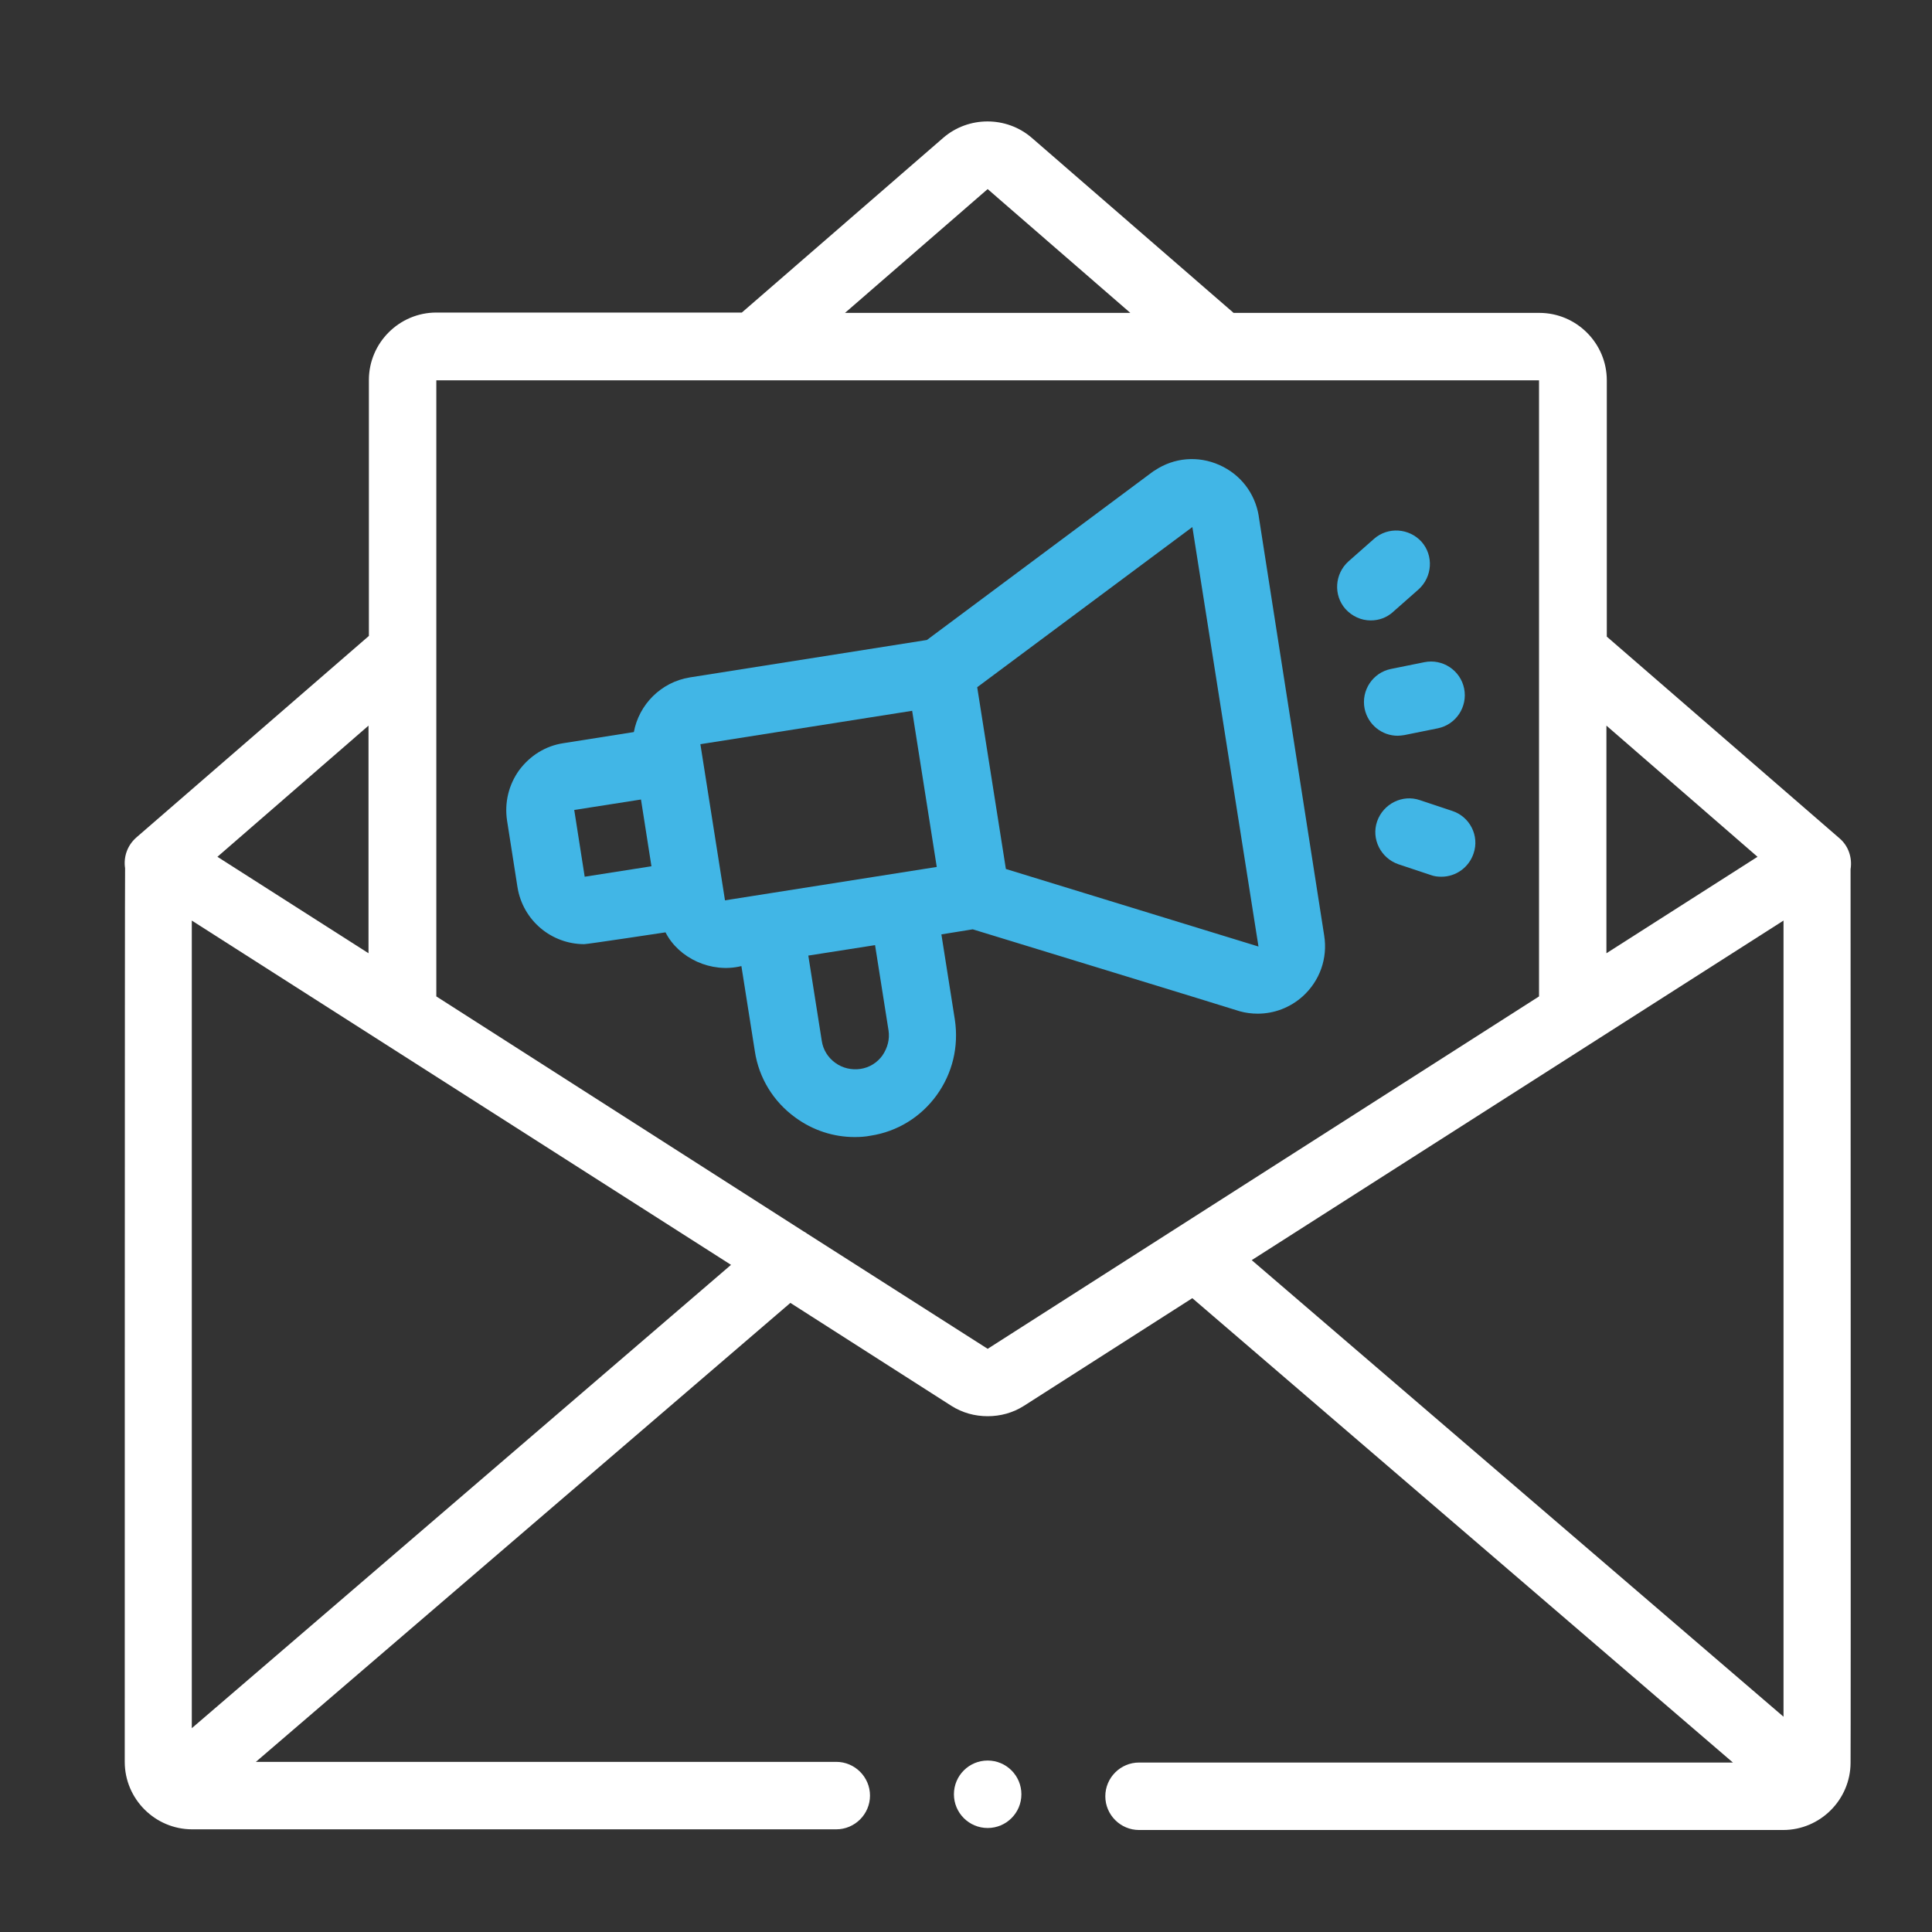
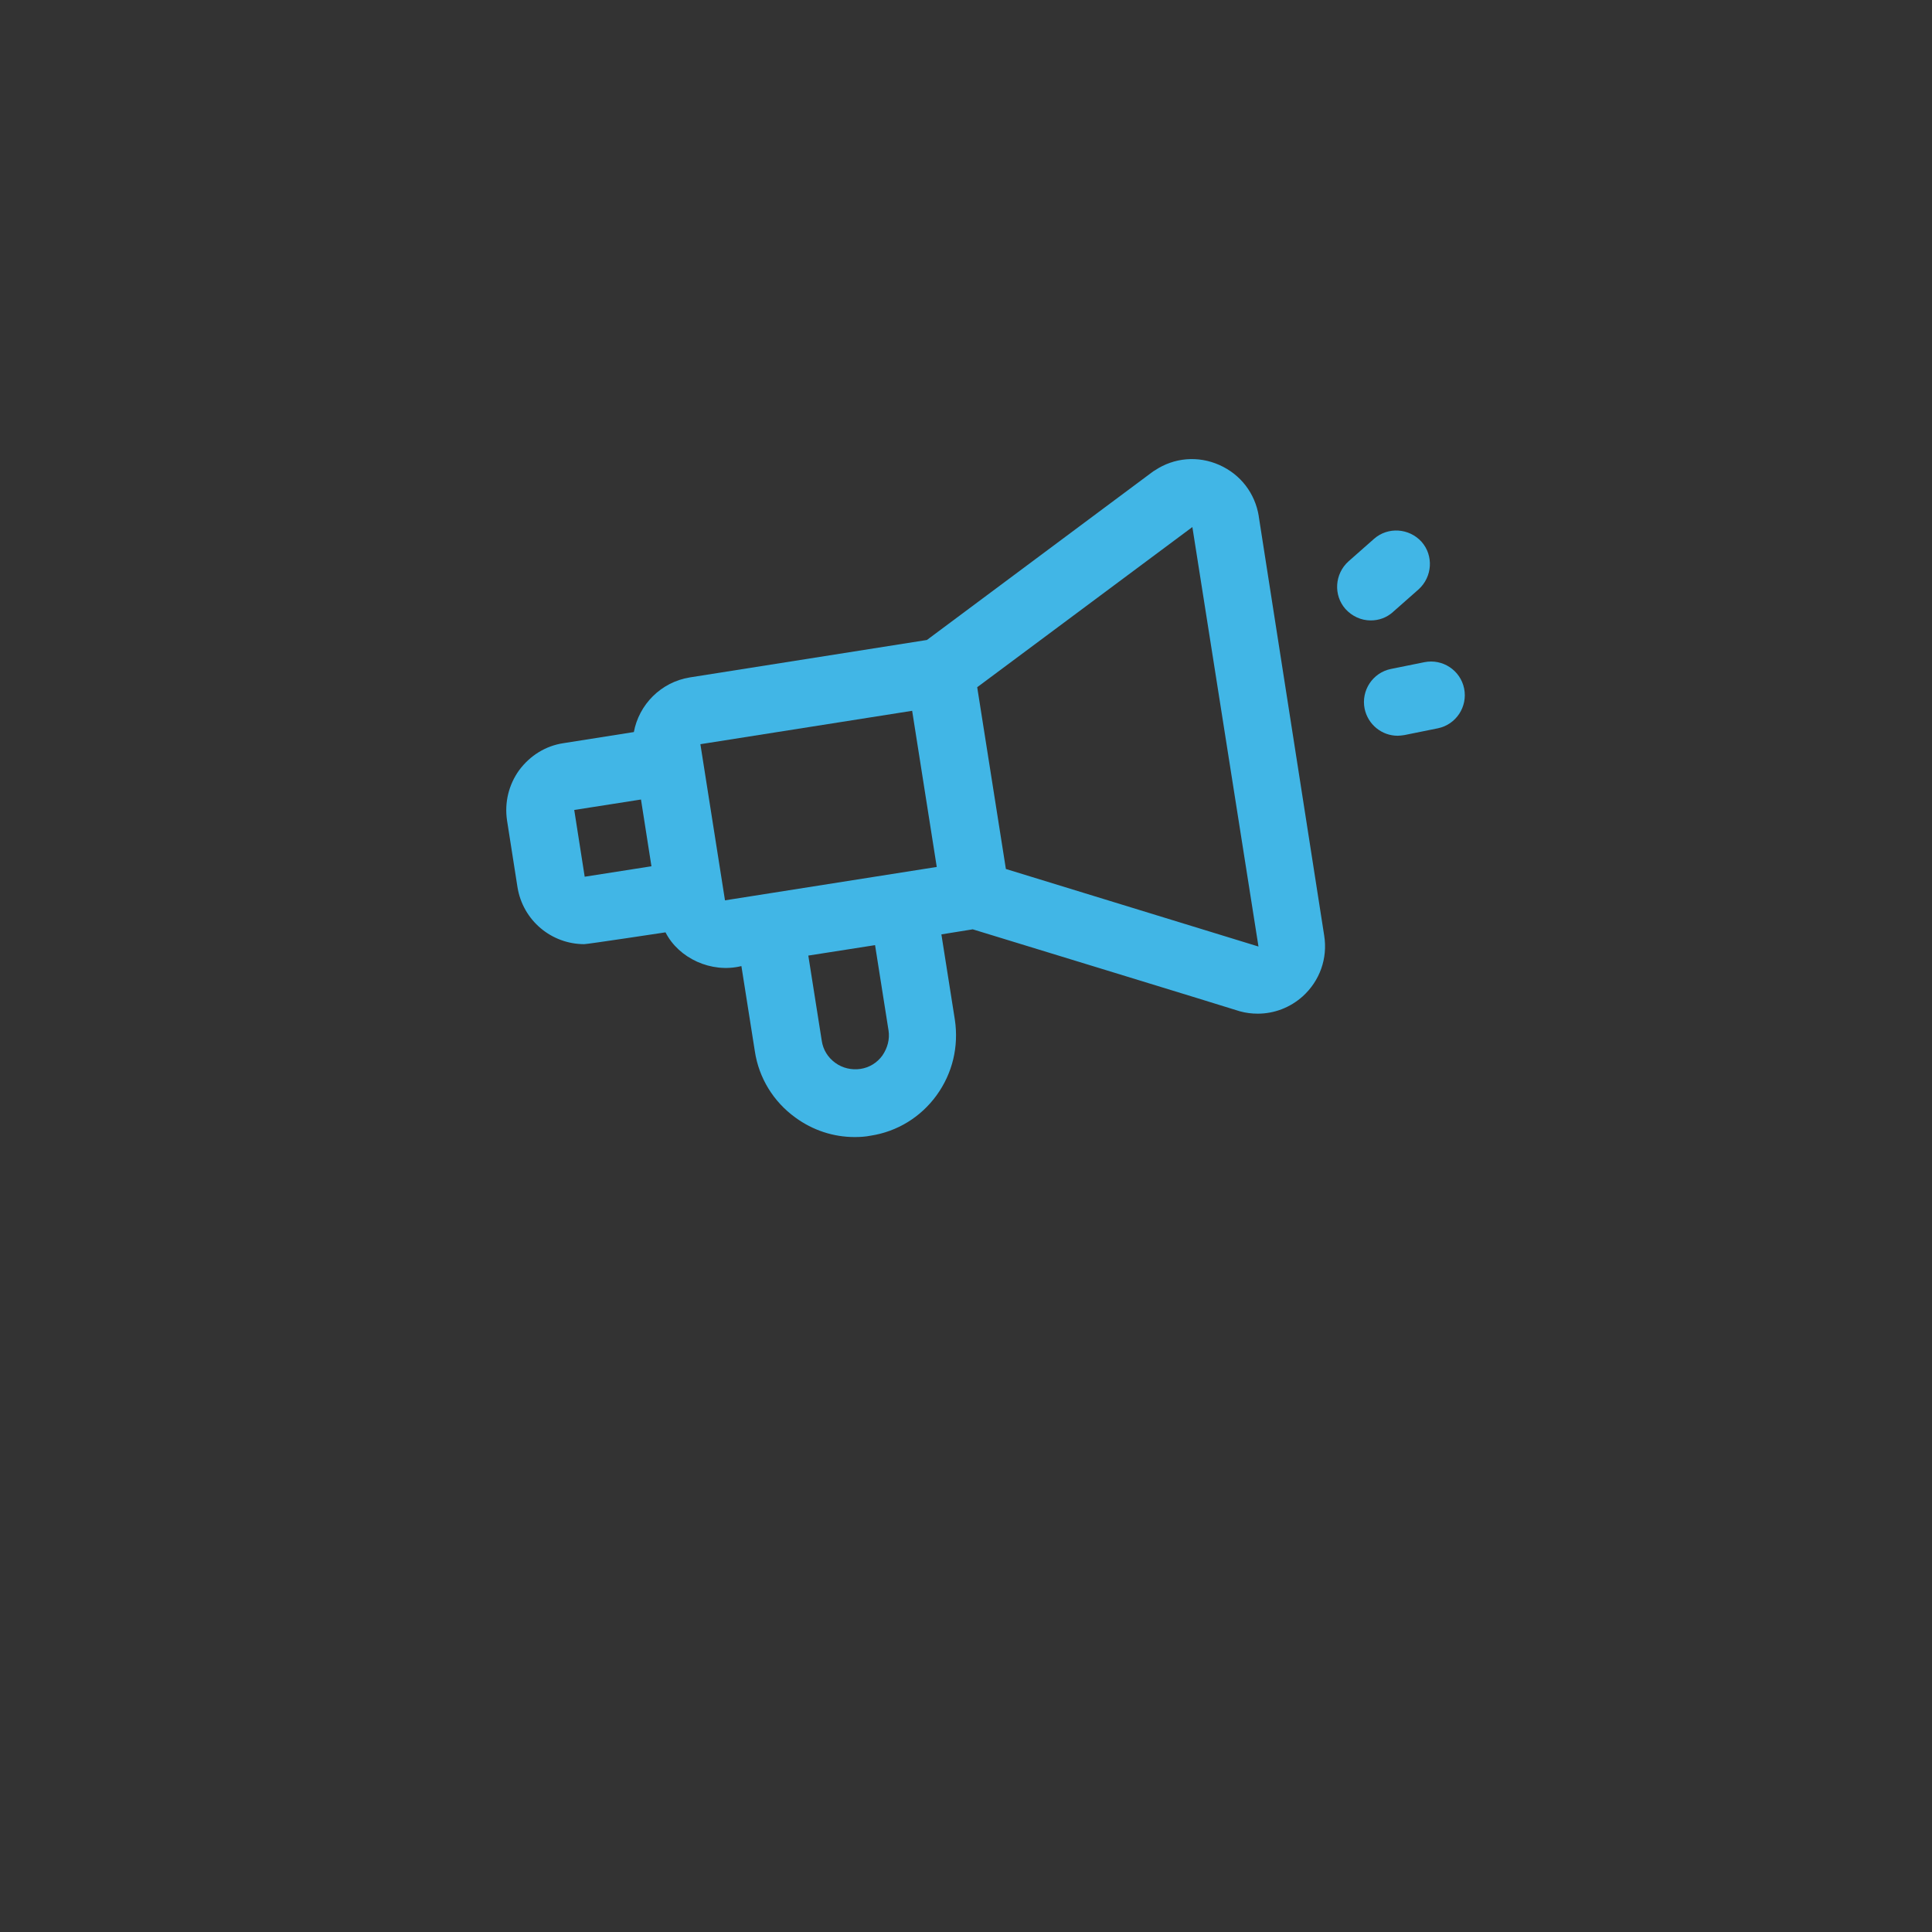
<svg xmlns="http://www.w3.org/2000/svg" id="Outline" viewBox="0 0 512 512">
  <rect x="0" y="0" width="512" height="512" fill="#333333" stroke="none" />
  <defs>
    <style>.cls-1{fill:#41b6e6;}.cls-1,.cls-2{stroke-width:0px;}.cls-2{fill:#fff;}</style>
  </defs>
  <path class="cls-1" d="m333.59,136.8c-.98-6.08-4.83-11.08-10.46-13.58-5.63-2.5-11.98-1.97-17.07,1.43-.18.09-.27.18-.45.27l-59.97,44.68-62.83,9.92c-7.69,1.25-13.49,7.24-14.83,14.48l-18.68,2.95c-4.74.71-8.85,3.31-11.71,7.15-2.77,3.84-3.93,8.58-3.22,13.32l2.77,17.69c1.43,8.85,9.03,15.1,17.69,15.1.89,0,21.54-3.13,21.54-3.13,3.49,6.88,12.15,10.9,20.11,8.94l3.57,22.61c1.07,7.06,4.92,13.32,10.72,17.52,4.65,3.4,10.1,5.18,15.73,5.18,1.43,0,2.86-.09,4.2-.36,7.06-1.07,13.32-4.92,17.52-10.72,4.2-5.81,5.9-12.87,4.83-20.02l-3.57-22.61,8.31-1.34s70.69,21.63,70.78,21.72c1.61.45,3.22.63,4.74.63,4.38,0,8.58-1.61,11.89-4.56,4.56-4.11,6.7-10.1,5.72-16.18l-17.34-111.08Zm-99.73,142.9c-1.43,1.97-3.49,3.22-5.81,3.57s-4.74-.18-6.7-1.61c-1.97-1.43-3.22-3.49-3.57-5.81l-3.57-22.61,17.69-2.77,3.57,22.61c.36,2.32-.27,4.65-1.61,6.61h0Zm-78.91-47.36l-2.77-17.69,17.69-2.77,2.77,17.69-17.69,2.77Zm37.18,6.26l-6.52-41.38,56.12-8.85,6.52,41.38-56.12,8.85Zm74.44-8.31l-7.6-48.17,57.02-42.45,17.52,111.17-66.94-20.55Z" />
  <path class="cls-1" d="m372.19,194.8l8.85-1.79c4.83-.98,7.95-5.72,6.97-10.55-.98-4.83-5.72-7.95-10.55-6.97l-8.85,1.79c-4.83.98-7.95,5.72-6.97,10.55.89,4.2,4.56,7.15,8.76,7.15.54,0,1.16-.09,1.79-.18h0Z" />
  <path class="cls-1" d="m369.15,162.18l6.79-5.99c3.66-3.31,4.02-8.94.8-12.6-3.31-3.66-8.94-4.02-12.6-.8l-6.79,5.99c-3.66,3.31-4.02,8.94-.8,12.6,1.79,1.97,4.2,3.04,6.7,3.04,2.14,0,4.2-.71,5.9-2.23Z" />
-   <path class="cls-1" d="m384.88,214.91l-8.58-2.86c-4.65-1.61-9.74.98-11.35,5.63-1.61,4.65.98,9.74,5.63,11.35l8.58,2.86c.98.36,1.88.45,2.86.45,3.75,0,7.24-2.41,8.49-6.17,1.61-4.65-.98-9.74-5.63-11.26Z" />
-   <circle class="cls-2" cx="261.74" cy="475.5" r="8.94" />
-   <path class="cls-2" d="m490.43,230.28c.45-2.95-.54-6.08-2.95-8.13l-61.66-53.44v-67.92c0-9.83-8.04-17.87-17.87-17.87h-81.06c-.09-.09-.18-.18-.18-.18l-53.26-46.2c-6.7-5.81-16.8-5.81-23.5,0l-53.35,46.29h-80.97c-9.83,0-17.87,8.04-17.87,17.87v67.83l-61.66,53.44c-2.41,2.14-3.4,5.18-2.95,8.13-.09.45-.09,236.82-.09,236.82,0,9.83,8.04,17.87,17.87,17.87h170.69c4.92,0,8.94-4.02,8.94-8.94s-4.02-8.94-8.94-8.94H67.81l141.65-121.63,42.63,27.26c2.95,1.88,6.26,2.77,9.65,2.77s6.7-.89,9.65-2.77l44.59-28.51,143.26,123.06h-157.38c-4.92,0-8.94,4.02-8.94,8.94s4.02,8.94,8.94,8.94h170.69c9.83,0,17.87-8.04,17.87-17.87.09,0,0-236.38,0-236.82h0Zm-24.67-3.22l-40.04,25.56v-60.32l40.04,34.76ZM261.74,50.11l37.8,32.8h-75.6l37.8-32.8ZM97.66,192.3v60.32l-40.04-25.56,40.04-34.76Zm-46.83,265.69v-214.03l142.9,91.24-142.9,122.79Zm210.91-100.54l-47.9-30.56c-.27-.18-.45-.36-.71-.45l-97.5-62.38V100.79h292.23v163.27l-146.12,93.39Zm210.91,97.5l-140.93-121,140.93-89.99v211h0Z" />
</svg>